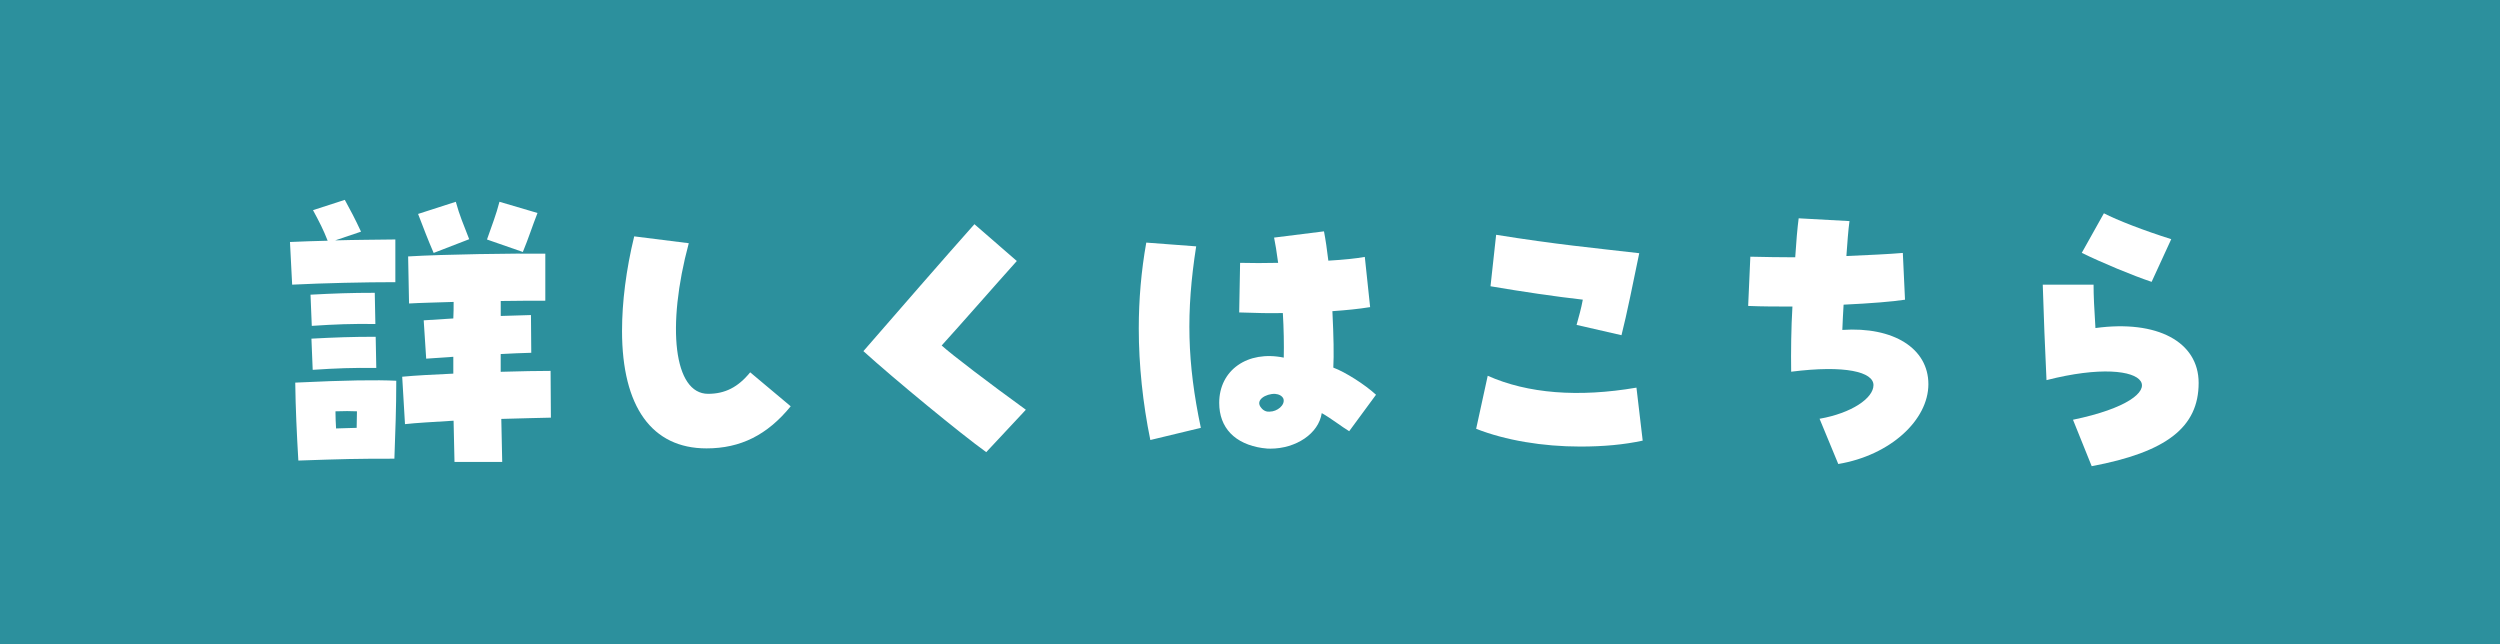
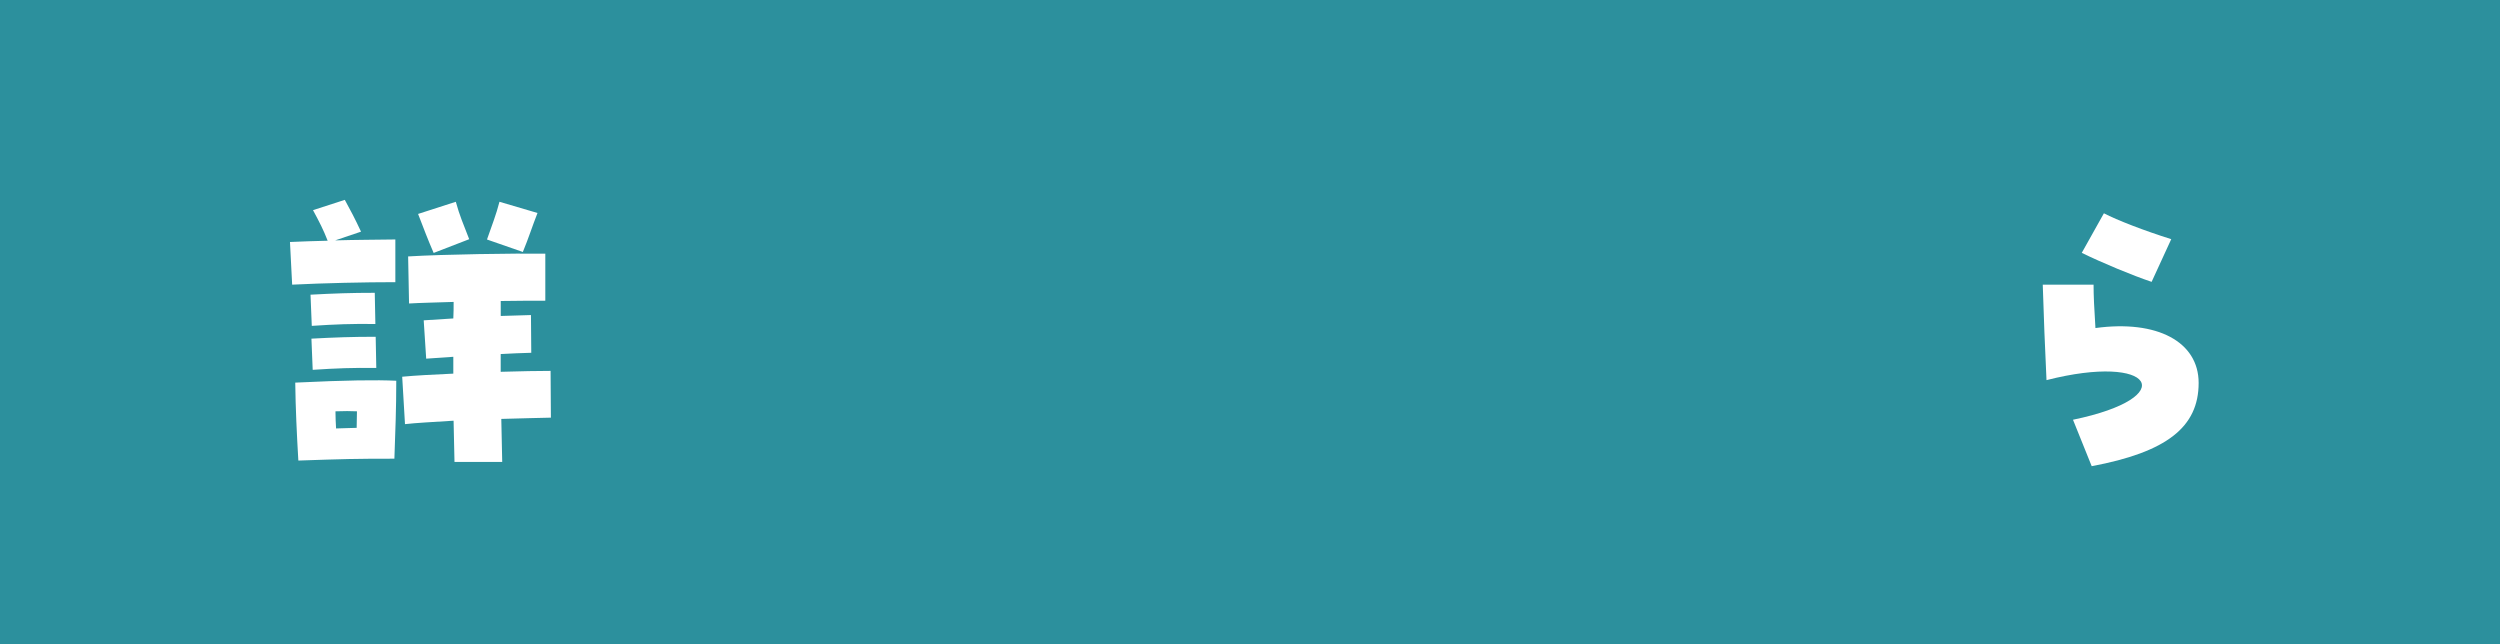
<svg xmlns="http://www.w3.org/2000/svg" id="_レイヤー_2" data-name="レイヤー 2" width="573.16" height="147.69" viewBox="0 0 573.16 147.69">
  <rect x="0" y="0" width="573.16" height="147.69" fill="#333333" stroke="none" />
  <defs>
    <style>
      .cls-1 {
        fill: #fff;
      }

      .cls-2 {
        fill: #2c909d;
        stroke: #2c909d;
        stroke-miterlimit: 10;
        stroke-width: 1.48px;
      }
    </style>
  </defs>
  <g id="de">
    <g>
      <rect class="cls-2" x=".74" y=".74" width="571.68" height="146.2" />
      <g>
        <path class="cls-1" d="m66.47,55.48c2.79-.14,5.72-.21,8.65-.29-1-2.57-1.86-4.22-3.36-7.01l7.29-2.36c1.36,2.5,2.22,4.08,3.72,7.29l-5.93,2c4.65-.14,9.44-.14,13.8-.21v9.79c-7.08,0-16.37.21-23.66.57l-.5-9.79Zm1.22,32.24c11.87-.57,18.59-.64,23.16-.43,0,6.43-.21,11.44-.43,17.87-9.08,0-11.58.07-22.02.43-.36-6.15-.64-12.08-.71-17.87Zm3.5-20.16c5.36-.29,9.36-.43,14.73-.43l.14,7.15c-5.36-.07-9.22.07-14.58.43l-.29-7.15Zm.21,10.08c5.36-.29,9.36-.43,14.73-.43l.14,7.15c-5.36-.07-9.22.07-14.58.43l-.29-7.15Zm10.37,20.45c0-1.36.07-2.57.07-3.79-1.43-.07-2.93-.07-4.93,0,0,1.36.07,2.65.14,3.93,1.5-.07,3-.07,4.72-.14Zm22.23-1.64c-4.58.29-8.65.5-11.15.79l-.64-10.87c3-.29,7.22-.5,11.72-.71v-3.86l-6.22.43-.57-8.79,6.79-.43c.07-1.29.07-2.57.07-3.79-4.07.14-7.79.21-10.22.36l-.21-10.79c8.29-.5,24.31-.71,31.45-.64v10.79c-2.36,0-6.08,0-10.22.07v3.43l6.93-.21.07,8.65c-2.22.07-4.58.14-7.01.29v4.07c4.65-.14,8.72-.21,11.44-.21l.07,10.72c-2.5.07-6.65.14-11.37.29l.21,9.87h-10.94l-.21-9.44Zm-8.15-47.4l8.65-2.79c.86,3.15,1.72,5.08,3.07,8.58l-8.15,3.15c-1.36-3.15-2.22-5.43-3.57-8.94Zm15.8,5.86c1.21-3.5,2.07-5.58,2.86-8.65l8.72,2.57c-1.29,3.29-2,5.65-3.36,8.94l-8.22-2.86Z" />
-         <path class="cls-1" d="m142.61,75.85c0-6.58.93-14.01,2.79-21.66l12.51,1.57c-5.15,19.16-3.43,34.53,4.43,34.53,3.86,0,6.86-1.5,9.65-4.93l9.29,7.79c-5.36,6.58-11.51,9.65-19.3,9.65-12.51,0-19.37-9.51-19.37-26.95Z" />
-         <path class="cls-1" d="m197.95,80.5c6.65-7.65,19.44-22.38,25.45-29.1l9.72,8.44c-4.5,5-12.94,14.66-17.23,19.37,2.36,2.14,11.01,8.72,19.3,14.73l-9.08,9.72c-5.79-4.15-21.16-16.8-28.17-23.16Z" />
-         <path class="cls-1" d="m261.08,75.35c0-6.72.57-13.3,1.72-19.73l11.44.86c-2.36,15.08-2.07,26.74,1.07,41.61l-11.58,2.79c-1.72-8.36-2.65-17.23-2.65-25.52Zm28.38,27.38c-6.36-.93-9.94-4.65-9.94-10.37,0-7.51,6.51-12.08,14.8-10.37.07-3,0-6.65-.21-10.22-2.86.07-6.15,0-10.01-.14l.21-11.37c2.64.07,5.65.07,8.72,0-.36-2.64-.64-4.43-.93-5.79l11.44-1.43c.36,1.86.71,4.22,1,6.72,3.58-.21,6.36-.5,8.36-.86l1.22,11.51c-2.65.43-5.5.71-8.65.93.29,6,.36,10.01.21,12.94,2.72,1,7.22,3.86,9.79,6.22l-6.15,8.36c-1.57-.93-4.22-3-6.29-4.15-.71,4.72-5.93,8.15-11.79,8.15-.5,0-.79,0-1.79-.14Zm1.64-8.36c1.72,0,3.57-1.5,3.15-2.93-.29-.71-1.07-1.07-1.93-1.14-2.07-.07-4.72,1.43-3.15,3.22.5.64,1.21.93,1.93.86Z" />
-         <path class="cls-1" d="m338.43,98.3l2.65-12.15c9.15,4.08,20.8,5,34.1,2.72l1.43,12.15c-4.29.93-9.01,1.36-14.3,1.36-8.65,0-17.16-1.43-23.88-4.07Zm23.02-23.81c.5-1.79,1.07-3.79,1.43-5.79-6.29-.71-13.65-1.79-21.16-3.07l1.29-11.8c13.8,2.22,22.3,3,32.81,4.22-1.29,6.22-2.86,14.08-4.07,18.8l-10.29-2.36Z" />
-         <path class="cls-1" d="m417.15,96.01c7.36-1.29,12.37-4.72,12.37-7.72s-6.43-4.65-18.87-3.07c-.07-4.43,0-10.22.29-14.94-3.43,0-6.86,0-10.15-.14l.5-11.29c3.72.07,6.36.14,10.29.14.21-3.43.5-6.72.79-8.94l11.65.64c-.29,2.07-.5,5.15-.71,8.01,4.72-.21,9.72-.43,12.94-.71l.5,10.72c-2.72.43-8.01.86-14.08,1.14-.14,2.07-.21,4-.29,5.79,11.72-.79,19.73,4.22,19.73,12.44s-8.72,16.3-20.66,18.3l-4.29-10.37Z" />
        <path class="cls-1" d="m475.27,96.23c24.88-5.15,18.52-15.37-6.08-9.08-.29-5.86-.71-16.37-.86-21.88h11.65c0,2.5.14,5.36.43,9.94,14.15-1.93,23.66,3.15,23.66,12.58,0,10.15-7.36,15.87-24.52,19.09l-4.29-10.65Zm2-38.25l5.08-9.08c3,1.57,9.29,4,15.44,5.93l-4.5,9.79c-4.29-1.43-11.51-4.43-16.01-6.65Z" />
      </g>
    </g>
  </g>
</svg>